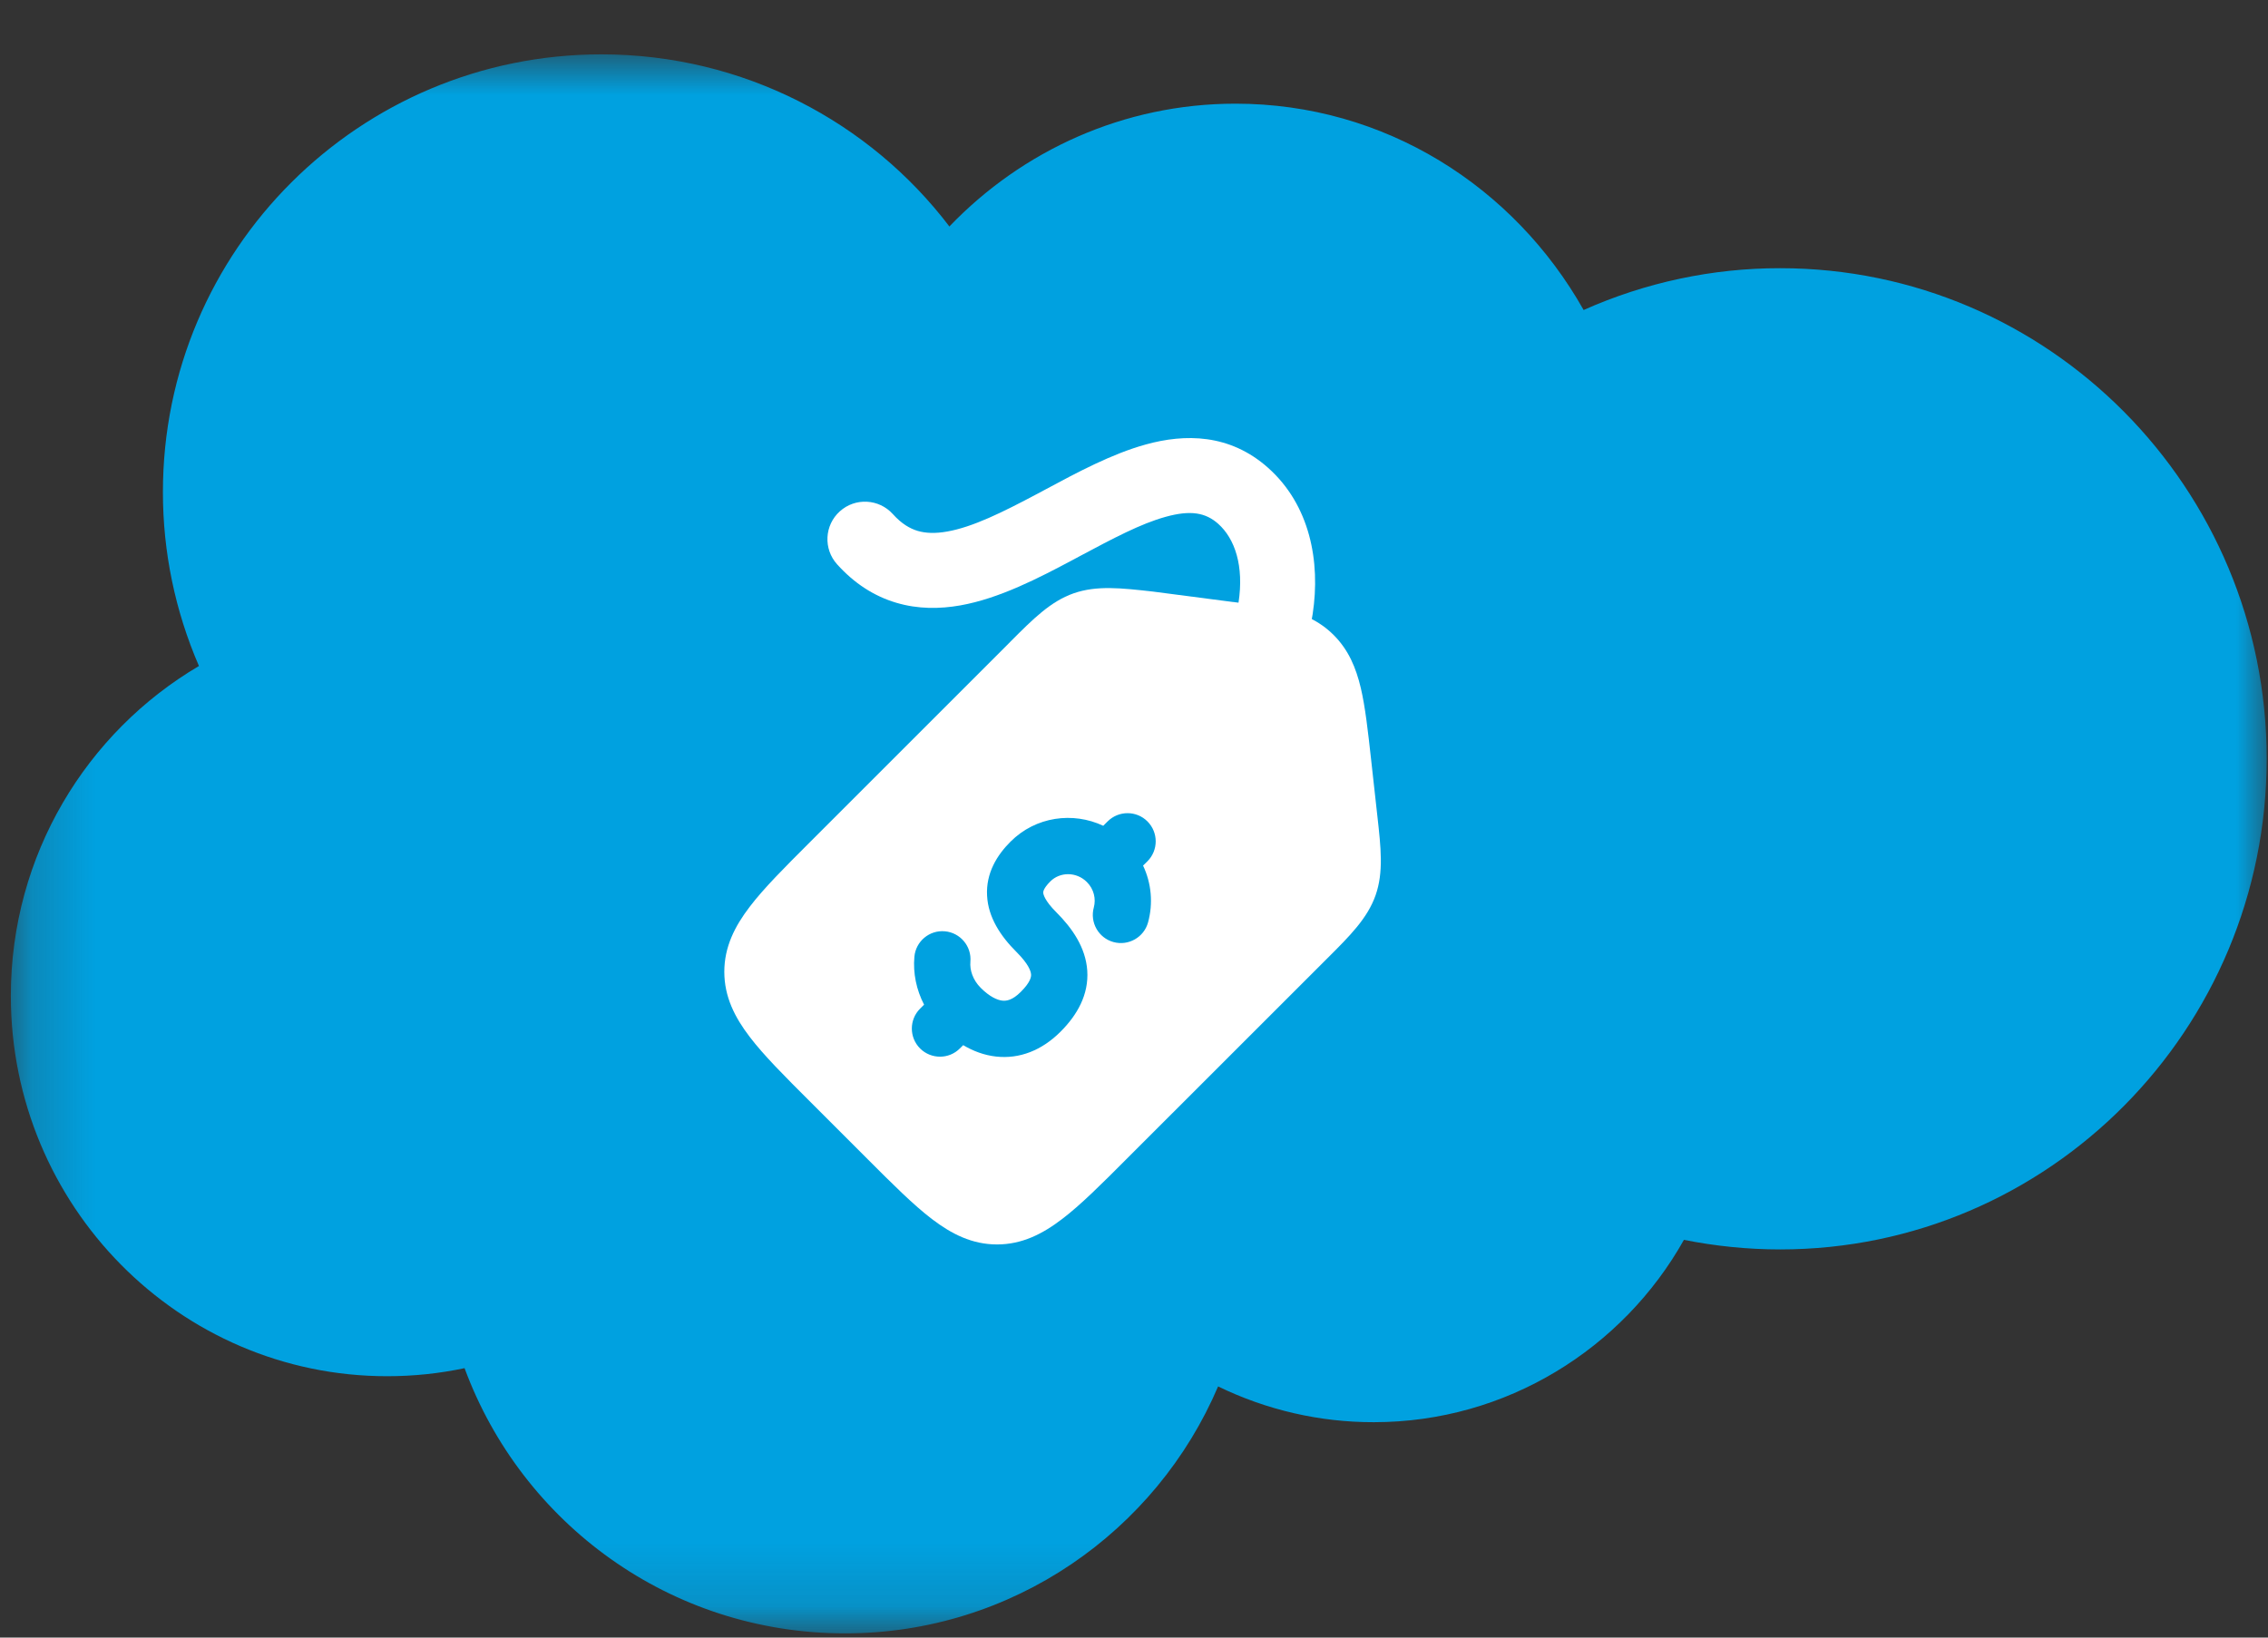
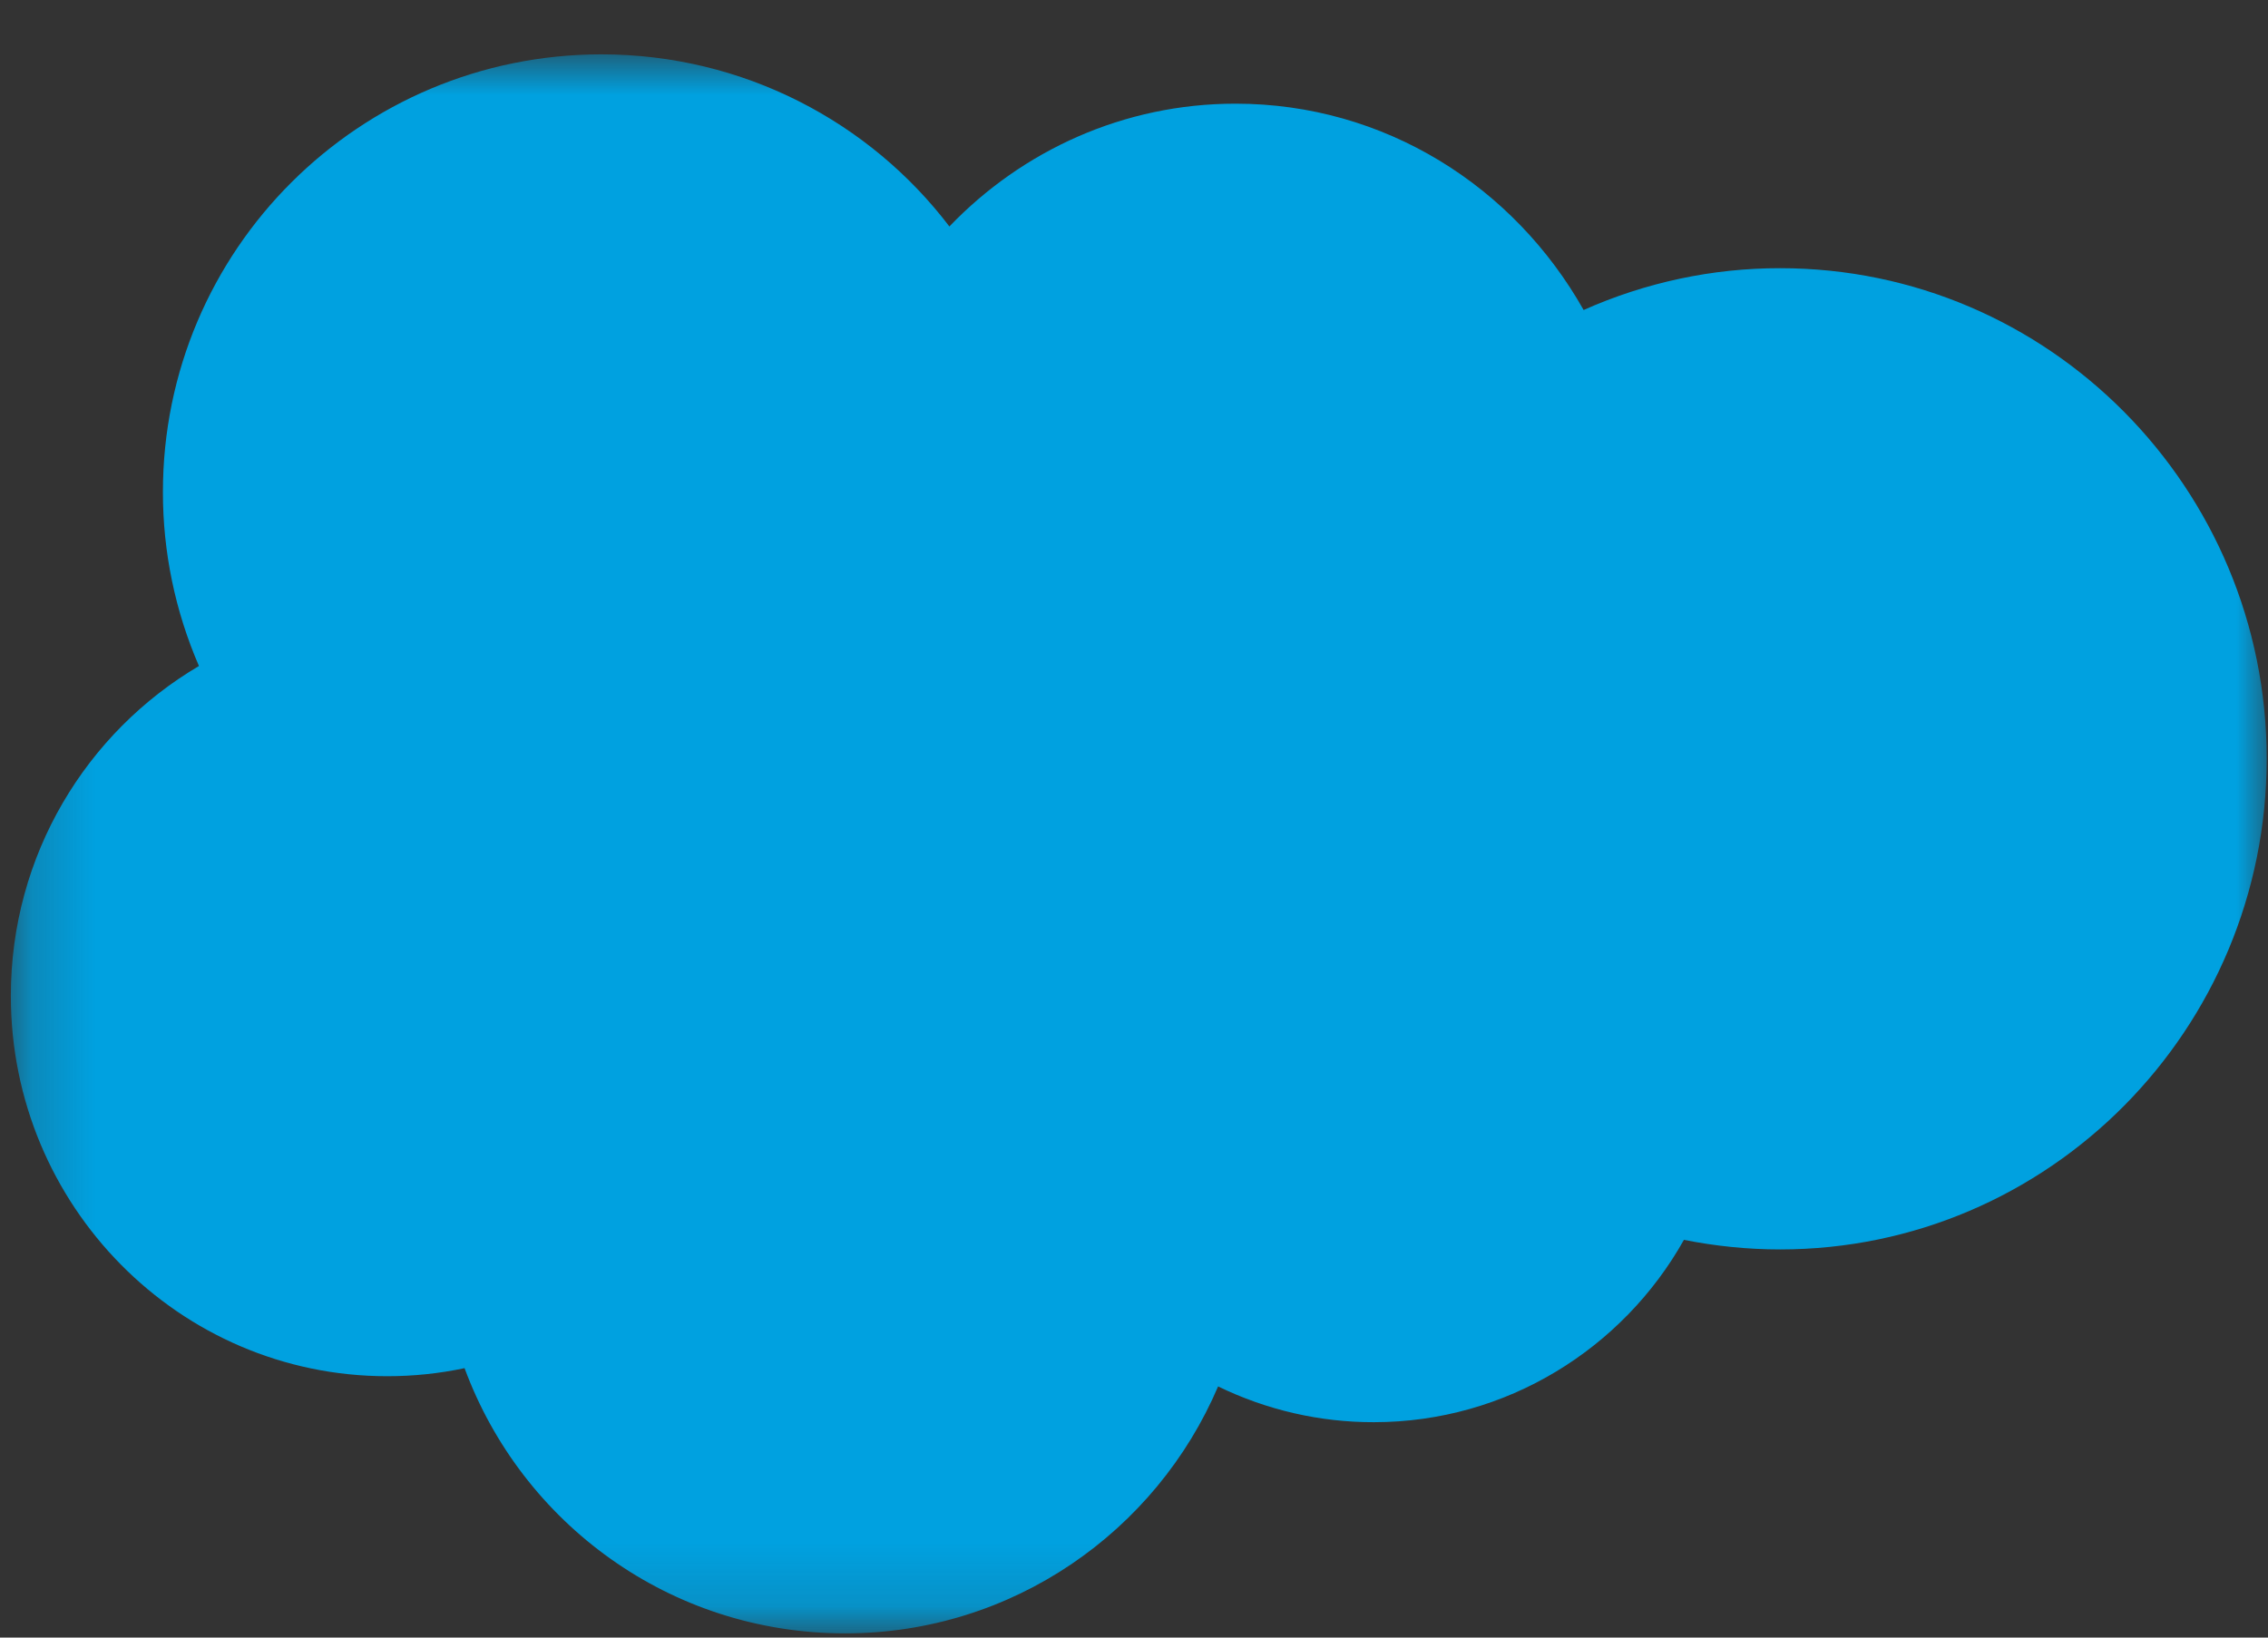
<svg xmlns="http://www.w3.org/2000/svg" width="36" height="26" viewBox="0 0 36 26" fill="none">
  <rect x="0" y="0" width="36" height="26" fill="#333333" stroke="none" />
  <mask id="mask0_12163_209827" style="mask-type:luminance" maskUnits="userSpaceOnUse" x="0" y="0" width="36" height="26">
    <path d="M0.211 0.855H36V25.855H0.211V0.855Z" fill="#00A1E0" />
  </mask>
  <g mask="url(#mask0_12163_209827)">
    <path fill-rule="evenodd" clip-rule="evenodd" d="M15.072 3.593C16.227 2.391 17.835 1.646 19.611 1.646C21.979 1.646 24.032 2.962 25.137 4.922C26.118 4.484 27.181 4.257 28.256 4.258C32.519 4.258 35.979 7.745 35.979 12.047C35.979 16.35 32.519 19.837 28.256 19.837C27.735 19.837 27.227 19.784 26.729 19.685C25.762 21.409 23.914 22.58 21.808 22.58C20.951 22.582 20.105 22.387 19.335 22.012C18.354 24.314 16.072 25.933 13.414 25.933C10.637 25.933 8.282 24.183 7.374 21.722C6.97 21.808 6.558 21.85 6.145 21.85C2.843 21.85 0.172 19.14 0.172 15.811C0.172 13.574 1.374 11.626 3.158 10.574C2.78 9.702 2.585 8.761 2.586 7.811C2.586 3.969 5.704 0.863 9.547 0.863C11.796 0.863 13.81 1.936 15.073 3.6" fill="#00A1E0" />
  </g>
  <g clip-path="url(#clip0_12163_209827)">
-     <path fill-rule="evenodd" clip-rule="evenodd" d="M18.187 7.057C18.807 6.885 19.518 6.884 20.128 7.427C20.792 8.018 20.963 8.914 20.836 9.749C20.708 10.591 20.269 11.461 19.579 12.143C19.345 12.373 18.968 12.371 18.737 12.137C18.506 11.903 18.508 11.526 18.742 11.295C19.259 10.785 19.571 10.146 19.659 9.569C19.748 8.985 19.602 8.553 19.336 8.316C19.138 8.14 18.901 8.095 18.504 8.205C18.105 8.315 17.667 8.549 17.147 8.826C17.107 8.848 17.067 8.869 17.026 8.891C16.494 9.174 15.865 9.502 15.242 9.612C14.919 9.669 14.573 9.673 14.227 9.57C13.876 9.466 13.56 9.263 13.287 8.959C13.067 8.715 13.086 8.338 13.331 8.118C13.575 7.898 13.952 7.918 14.172 8.162C14.312 8.318 14.444 8.392 14.566 8.429C14.693 8.466 14.844 8.473 15.035 8.439C15.441 8.367 15.905 8.138 16.466 7.84C16.513 7.815 16.561 7.789 16.61 7.763C17.096 7.502 17.652 7.204 18.187 7.057Z" fill="white" />
    <path fill-rule="evenodd" clip-rule="evenodd" d="M21.171 10.084C20.94 9.852 20.661 9.734 20.346 9.659L18.298 9.392C17.798 9.336 17.408 9.292 17.042 9.42C16.677 9.548 16.399 9.826 16.044 10.182L15.984 10.243L12.85 13.377L12.85 13.377L12.85 13.377C12.454 13.773 12.125 14.101 11.9 14.397C11.662 14.708 11.497 15.035 11.497 15.429C11.497 15.824 11.662 16.151 11.9 16.462C12.125 16.758 12.454 17.086 12.85 17.482L12.85 17.482L12.85 17.482L13.773 18.405L13.773 18.405C14.169 18.801 14.498 19.13 14.793 19.355C15.105 19.593 15.431 19.758 15.826 19.758C16.22 19.758 16.547 19.593 16.858 19.355C17.154 19.13 17.483 18.801 17.878 18.405L21.073 15.211C21.429 14.856 21.707 14.578 21.835 14.213C21.963 13.847 21.919 13.457 21.863 12.957L21.763 12.054C21.713 11.603 21.671 11.225 21.6 10.923C21.524 10.603 21.406 10.319 21.171 10.084ZM18.214 13.674C18.388 13.499 18.388 13.217 18.214 13.042C18.04 12.867 17.757 12.867 17.582 13.041L17.512 13.111C17.031 12.885 16.44 12.963 16.041 13.362C15.825 13.577 15.648 13.863 15.668 14.222C15.686 14.565 15.88 14.861 16.137 15.117C16.328 15.308 16.363 15.421 16.366 15.47C16.369 15.501 16.365 15.587 16.202 15.749C16.068 15.883 15.972 15.894 15.91 15.887C15.828 15.878 15.707 15.824 15.567 15.684C15.44 15.557 15.392 15.4 15.403 15.27C15.425 15.025 15.243 14.808 14.998 14.786C14.752 14.764 14.535 14.946 14.514 15.192C14.491 15.45 14.545 15.714 14.668 15.951L14.605 16.014C14.43 16.188 14.43 16.471 14.604 16.646C14.779 16.82 15.062 16.821 15.236 16.646L15.289 16.594C15.446 16.687 15.621 16.754 15.812 16.775C16.184 16.816 16.538 16.676 16.833 16.381C17.099 16.116 17.284 15.791 17.258 15.408C17.232 15.042 17.02 14.737 16.768 14.485C16.58 14.298 16.561 14.198 16.559 14.174L16.559 14.174C16.559 14.164 16.556 14.11 16.672 13.994C16.824 13.842 17.084 13.837 17.252 14.004C17.364 14.116 17.399 14.272 17.362 14.408C17.297 14.646 17.437 14.892 17.674 14.957C17.912 15.022 18.158 14.882 18.223 14.645C18.305 14.347 18.278 14.026 18.144 13.743L18.214 13.674Z" fill="white" />
  </g>
  <defs>
    <clipPath id="clip0_12163_209827">
-       <rect width="14.292" height="14.292" fill="white" transform="translate(9.56 6.209)" />
-     </clipPath>
+       </clipPath>
  </defs>
</svg>